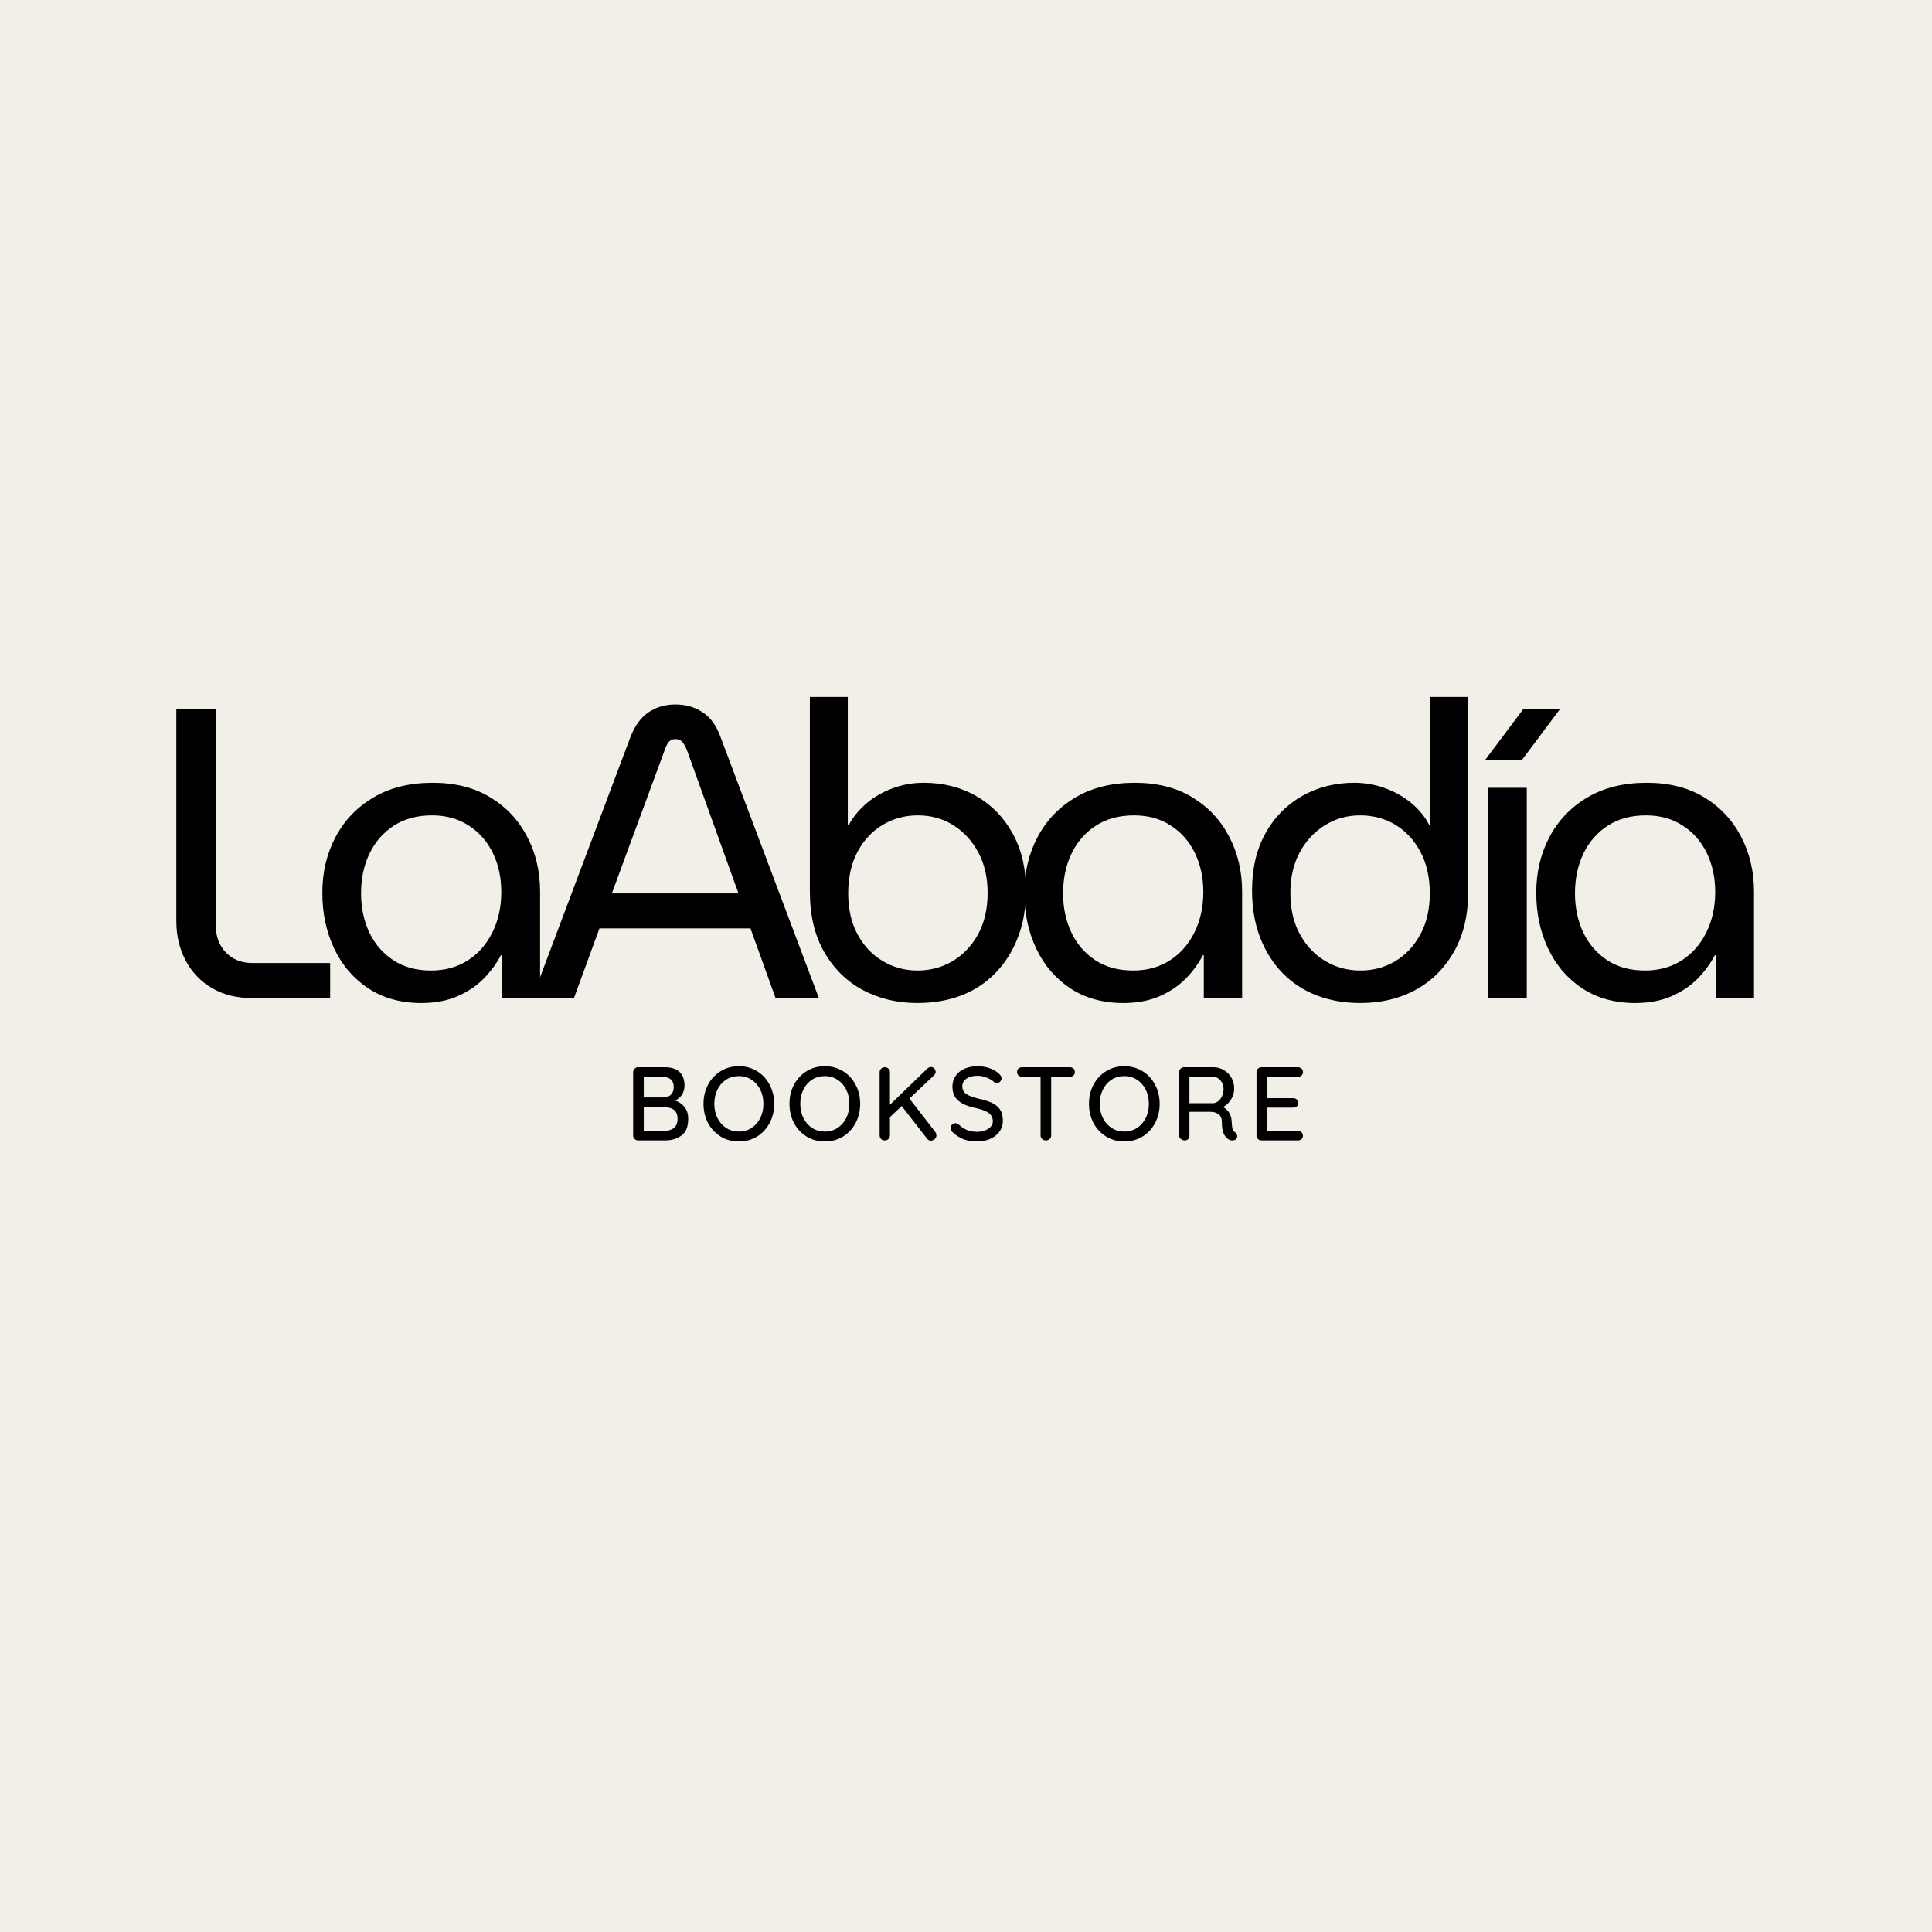
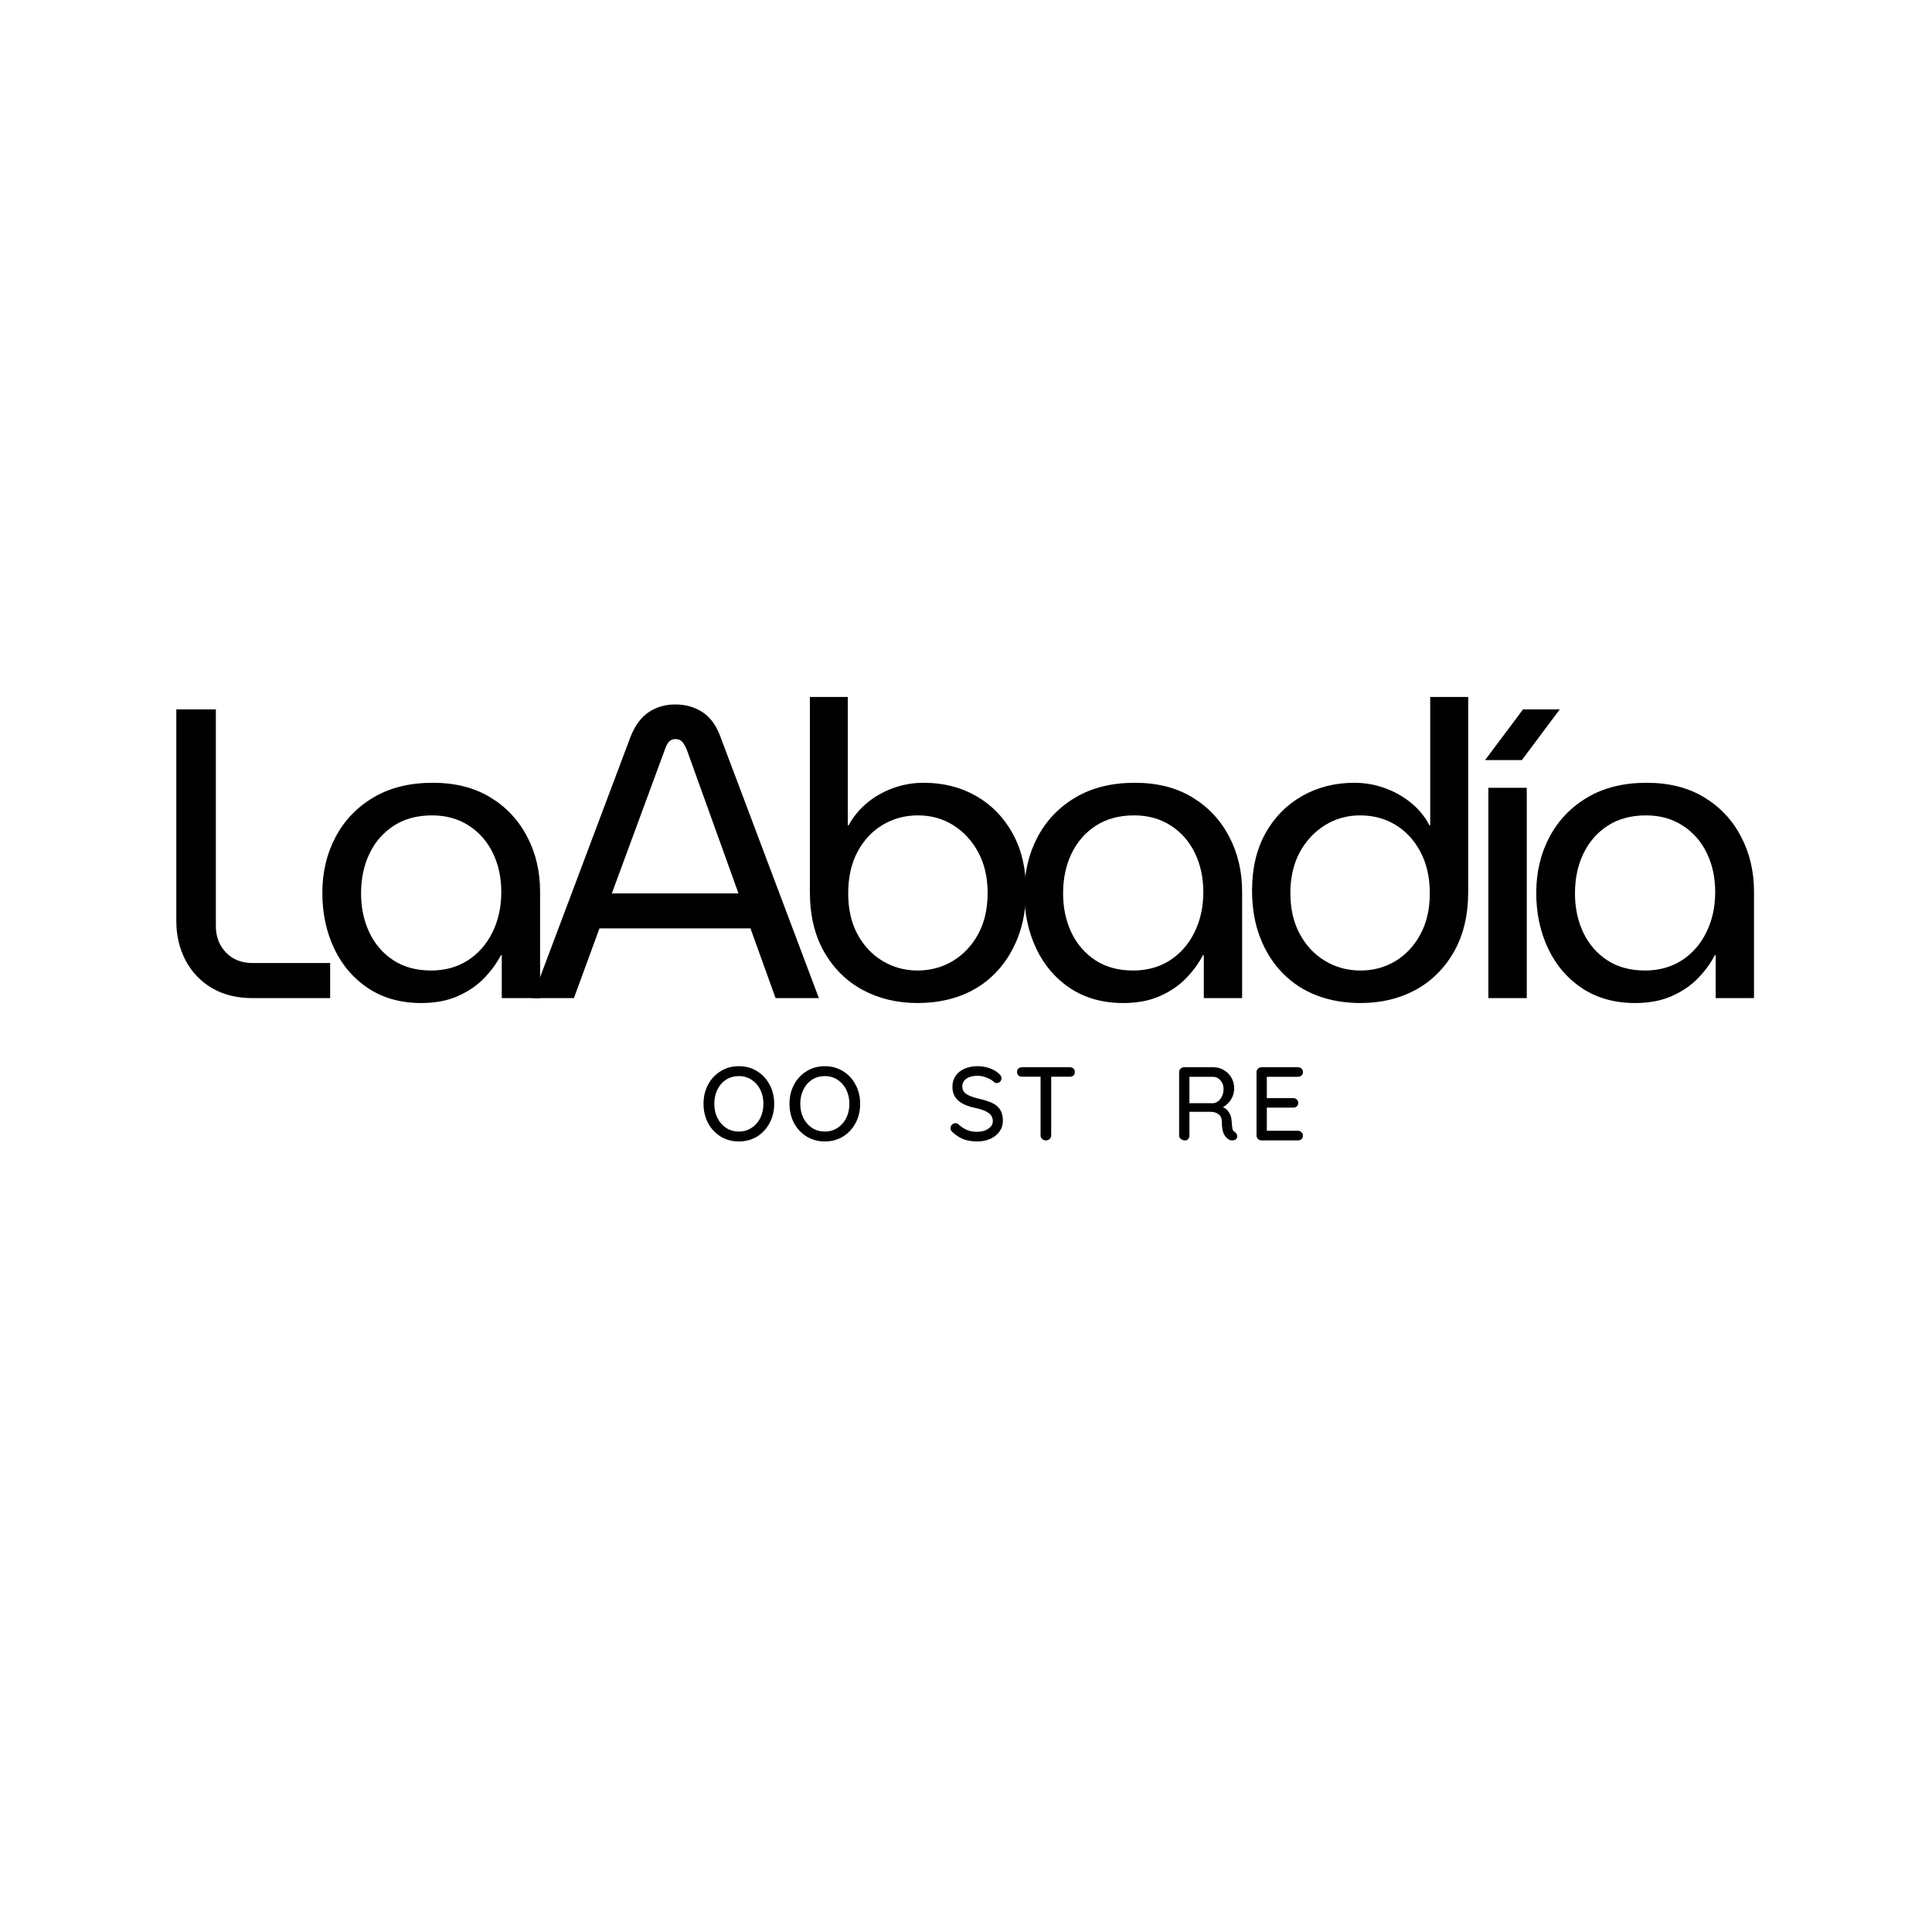
<svg xmlns="http://www.w3.org/2000/svg" version="1.0" preserveAspectRatio="xMidYMid meet" height="500" viewBox="0 0 375 375" zoomAndPan="magnify" width="500">
  <defs>
    <g />
  </defs>
  <rect fill-opacity="1" height="450" y="-37.5" fill="#ffffff" width="450" x="-37.5" />
-   <rect fill-opacity="1" height="450" y="-37.5" fill="#f1efe7" width="450" x="-37.5" />
  <g fill-opacity="1" fill="#000000">
    <g transform="translate(28.693, 193.734)">
      <g>
        <path d="M 20.328 0 C 17.285 0 14.656 -0.648 12.438 -1.953 C 10.227 -3.266 8.523 -5.055 7.328 -7.328 C 6.129 -9.598 5.531 -12.145 5.531 -14.969 L 5.531 -56.047 L 13.203 -56.047 L 13.203 -14.016 C 13.203 -11.93 13.859 -10.207 15.172 -8.844 C 16.484 -7.488 18.203 -6.812 20.328 -6.812 L 35.391 -6.812 L 35.391 0 Z M 20.328 0" />
      </g>
    </g>
  </g>
  <g fill-opacity="1" fill="#000000">
    <g transform="translate(58.956, 193.734)">
      <g>
        <path d="M 22.812 0.953 C 18.863 0.953 15.445 0.008 12.562 -1.875 C 9.688 -3.77 7.473 -6.344 5.922 -9.594 C 4.379 -12.852 3.609 -16.461 3.609 -20.422 C 3.609 -24.422 4.461 -28.035 6.172 -31.266 C 7.879 -34.492 10.332 -37.055 13.531 -38.953 C 16.727 -40.848 20.57 -41.797 25.062 -41.797 C 29.383 -41.797 33.094 -40.859 36.188 -38.984 C 39.281 -37.117 41.664 -34.582 43.344 -31.375 C 45.031 -28.176 45.875 -24.602 45.875 -20.656 L 45.875 0 L 38.438 0 L 38.438 -8.328 L 38.266 -8.328 C 37.461 -6.773 36.379 -5.289 35.016 -3.875 C 33.66 -2.469 31.969 -1.312 29.938 -0.406 C 27.914 0.5 25.539 0.953 22.812 0.953 Z M 24.734 -5.359 C 27.41 -5.359 29.773 -6.008 31.828 -7.312 C 33.879 -8.625 35.477 -10.441 36.625 -12.766 C 37.77 -15.086 38.344 -17.691 38.344 -20.578 C 38.344 -23.398 37.797 -25.93 36.703 -28.172 C 35.609 -30.422 34.047 -32.195 32.016 -33.5 C 29.992 -34.812 27.625 -35.469 24.906 -35.469 C 22.02 -35.469 19.547 -34.801 17.484 -33.469 C 15.43 -32.133 13.859 -30.332 12.766 -28.062 C 11.672 -25.789 11.125 -23.211 11.125 -20.328 C 11.125 -17.555 11.656 -15.035 12.719 -12.766 C 13.789 -10.504 15.344 -8.703 17.375 -7.359 C 19.406 -6.023 21.859 -5.359 24.734 -5.359 Z M 24.734 -5.359" />
      </g>
    </g>
  </g>
  <g fill-opacity="1" fill="#000000">
    <g transform="translate(103.15, 193.734)">
      <g>
        <path d="M 0.156 0 L 19.219 -50.672 C 20.07 -52.867 21.242 -54.473 22.734 -55.484 C 24.234 -56.492 25.969 -57 27.938 -57 C 29.914 -57 31.664 -56.504 33.188 -55.516 C 34.707 -54.535 35.867 -52.953 36.672 -50.766 L 55.797 0 L 47.391 0 L 42.516 -13.531 L 13.203 -13.531 L 8.25 0 Z M 15.609 -20.328 L 40.188 -20.328 L 30.188 -48.125 C 29.914 -48.812 29.617 -49.344 29.297 -49.719 C 28.984 -50.094 28.531 -50.281 27.938 -50.281 C 27.406 -50.281 26.977 -50.094 26.656 -49.719 C 26.344 -49.344 26.078 -48.812 25.859 -48.125 Z M 15.609 -20.328" />
      </g>
    </g>
  </g>
  <g fill-opacity="1" fill="#000000">
    <g transform="translate(151.587, 193.734)">
      <g>
        <path d="M 26.5 0.953 C 22.551 0.953 19 0.102 15.844 -1.594 C 12.695 -3.301 10.203 -5.77 8.359 -9 C 6.523 -12.227 5.609 -16.113 5.609 -20.656 L 5.609 -58.453 L 12.969 -58.453 L 12.969 -33.547 L 13.125 -33.547 C 14.031 -35.203 15.219 -36.645 16.688 -37.875 C 18.156 -39.102 19.836 -40.062 21.734 -40.75 C 23.629 -41.445 25.617 -41.797 27.703 -41.797 C 31.492 -41.797 34.883 -40.941 37.875 -39.234 C 40.863 -37.523 43.223 -35.109 44.953 -31.984 C 46.691 -28.859 47.562 -25.16 47.562 -20.891 C 47.562 -17.535 47.039 -14.508 46 -11.812 C 44.957 -9.113 43.5 -6.801 41.625 -4.875 C 39.758 -2.957 37.547 -1.504 34.984 -0.516 C 32.422 0.461 29.594 0.953 26.5 0.953 Z M 26.5 -5.359 C 29.008 -5.359 31.289 -5.973 33.344 -7.203 C 35.395 -8.43 37.035 -10.164 38.266 -12.406 C 39.492 -14.645 40.109 -17.316 40.109 -20.422 C 40.109 -23.41 39.508 -26.023 38.312 -28.266 C 37.113 -30.504 35.5 -32.266 33.469 -33.547 C 31.438 -34.828 29.141 -35.469 26.578 -35.469 C 24.066 -35.469 21.785 -34.852 19.734 -33.625 C 17.68 -32.395 16.051 -30.645 14.844 -28.375 C 13.645 -26.113 13.047 -23.43 13.047 -20.328 C 13.047 -17.285 13.645 -14.645 14.844 -12.406 C 16.051 -10.164 17.68 -8.43 19.734 -7.203 C 21.785 -5.973 24.039 -5.359 26.5 -5.359 Z M 26.5 -5.359" />
      </g>
    </g>
  </g>
  <g fill-opacity="1" fill="#000000">
    <g transform="translate(195.22, 193.734)">
      <g>
        <path d="M 22.812 0.953 C 18.863 0.953 15.445 0.008 12.562 -1.875 C 9.688 -3.77 7.473 -6.344 5.922 -9.594 C 4.379 -12.852 3.609 -16.461 3.609 -20.422 C 3.609 -24.422 4.461 -28.035 6.172 -31.266 C 7.879 -34.492 10.332 -37.055 13.531 -38.953 C 16.727 -40.848 20.57 -41.797 25.062 -41.797 C 29.383 -41.797 33.094 -40.859 36.188 -38.984 C 39.281 -37.117 41.664 -34.582 43.344 -31.375 C 45.031 -28.176 45.875 -24.602 45.875 -20.656 L 45.875 0 L 38.438 0 L 38.438 -8.328 L 38.266 -8.328 C 37.461 -6.773 36.379 -5.289 35.016 -3.875 C 33.66 -2.469 31.969 -1.312 29.938 -0.406 C 27.914 0.5 25.539 0.953 22.812 0.953 Z M 24.734 -5.359 C 27.41 -5.359 29.773 -6.008 31.828 -7.312 C 33.879 -8.625 35.477 -10.441 36.625 -12.766 C 37.77 -15.086 38.344 -17.691 38.344 -20.578 C 38.344 -23.398 37.797 -25.93 36.703 -28.172 C 35.609 -30.422 34.047 -32.195 32.016 -33.5 C 29.992 -34.812 27.625 -35.469 24.906 -35.469 C 22.02 -35.469 19.547 -34.801 17.484 -33.469 C 15.43 -32.133 13.859 -30.332 12.766 -28.062 C 11.672 -25.789 11.125 -23.211 11.125 -20.328 C 11.125 -17.555 11.656 -15.035 12.719 -12.766 C 13.789 -10.504 15.344 -8.703 17.375 -7.359 C 19.406 -6.023 21.859 -5.359 24.734 -5.359 Z M 24.734 -5.359" />
      </g>
    </g>
  </g>
  <g fill-opacity="1" fill="#000000">
    <g transform="translate(239.414, 193.734)">
      <g>
        <path d="M 24.656 0.953 C 21.562 0.953 18.734 0.461 16.172 -0.516 C 13.609 -1.504 11.391 -2.957 9.516 -4.875 C 7.648 -6.801 6.195 -9.113 5.156 -11.812 C 4.125 -14.508 3.609 -17.535 3.609 -20.891 C 3.609 -25.16 4.473 -28.859 6.203 -31.984 C 7.941 -35.109 10.316 -37.523 13.328 -39.234 C 16.348 -40.941 19.723 -41.797 23.453 -41.797 C 25.535 -41.797 27.523 -41.445 29.422 -40.75 C 31.316 -40.062 33.008 -39.102 34.5 -37.875 C 36 -36.645 37.176 -35.203 38.031 -33.547 L 38.188 -33.547 L 38.188 -58.453 L 45.562 -58.453 L 45.562 -20.656 C 45.562 -16.113 44.641 -12.227 42.797 -9 C 40.953 -5.77 38.469 -3.301 35.344 -1.594 C 32.219 0.102 28.656 0.953 24.656 0.953 Z M 24.656 -5.359 C 27.164 -5.359 29.43 -5.973 31.453 -7.203 C 33.484 -8.43 35.098 -10.164 36.297 -12.406 C 37.504 -14.645 38.109 -17.285 38.109 -20.328 C 38.109 -23.43 37.504 -26.113 36.297 -28.375 C 35.098 -30.645 33.484 -32.395 31.453 -33.625 C 29.43 -34.852 27.141 -35.469 24.578 -35.469 C 22.066 -35.469 19.785 -34.828 17.734 -33.547 C 15.68 -32.266 14.051 -30.504 12.844 -28.266 C 11.645 -26.023 11.047 -23.41 11.047 -20.422 C 11.047 -17.316 11.66 -14.645 12.891 -12.406 C 14.117 -10.164 15.758 -8.43 17.812 -7.203 C 19.863 -5.973 22.145 -5.359 24.656 -5.359 Z M 24.656 -5.359" />
      </g>
    </g>
  </g>
  <g fill-opacity="1" fill="#000000">
    <g transform="translate(283.048, 193.734)">
      <g>
        <path d="M 5.844 0 L 5.844 -40.828 L 13.297 -40.828 L 13.297 0 Z M 5.203 -46.203 L 12.578 -56.047 L 19.703 -56.047 L 12.344 -46.203 Z M 5.203 -46.203" />
      </g>
    </g>
  </g>
  <g fill-opacity="1" fill="#000000">
    <g transform="translate(294.576, 193.734)">
      <g>
        <path d="M 22.812 0.953 C 18.863 0.953 15.445 0.008 12.562 -1.875 C 9.688 -3.77 7.473 -6.344 5.922 -9.594 C 4.379 -12.852 3.609 -16.461 3.609 -20.422 C 3.609 -24.422 4.461 -28.035 6.172 -31.266 C 7.879 -34.492 10.332 -37.055 13.531 -38.953 C 16.727 -40.848 20.57 -41.797 25.062 -41.797 C 29.383 -41.797 33.094 -40.859 36.188 -38.984 C 39.281 -37.117 41.664 -34.582 43.344 -31.375 C 45.031 -28.176 45.875 -24.602 45.875 -20.656 L 45.875 0 L 38.438 0 L 38.438 -8.328 L 38.266 -8.328 C 37.461 -6.773 36.379 -5.289 35.016 -3.875 C 33.66 -2.469 31.969 -1.312 29.938 -0.406 C 27.914 0.5 25.539 0.953 22.812 0.953 Z M 24.734 -5.359 C 27.41 -5.359 29.773 -6.008 31.828 -7.312 C 33.879 -8.625 35.477 -10.441 36.625 -12.766 C 37.77 -15.086 38.344 -17.691 38.344 -20.578 C 38.344 -23.398 37.797 -25.93 36.703 -28.172 C 35.609 -30.422 34.047 -32.195 32.016 -33.5 C 29.992 -34.812 27.625 -35.469 24.906 -35.469 C 22.02 -35.469 19.547 -34.801 17.484 -33.469 C 15.43 -32.133 13.859 -30.332 12.766 -28.062 C 11.672 -25.789 11.125 -23.211 11.125 -20.328 C 11.125 -17.555 11.656 -15.035 12.719 -12.766 C 13.789 -10.504 15.344 -8.703 17.375 -7.359 C 19.406 -6.023 21.859 -5.359 24.734 -5.359 Z M 24.734 -5.359" />
      </g>
    </g>
  </g>
  <g fill-opacity="1" fill="#000000">
    <g transform="translate(121.207, 221.352)">
      <g>
-         <path d="M 9.828 -7.75 C 10.566 -7.5 11.176 -7.078 11.656 -6.484 C 12.133 -5.898 12.375 -5.133 12.375 -4.188 C 12.375 -2.676 11.938 -1.598 11.062 -0.953 C 10.195 -0.316 9.133 0 7.875 0 L 2.656 0 C 2.383 0 2.156 -0.094 1.969 -0.281 C 1.781 -0.469 1.688 -0.695 1.688 -0.969 L 1.688 -13.234 C 1.688 -13.504 1.781 -13.734 1.969 -13.922 C 2.156 -14.109 2.383 -14.203 2.656 -14.203 L 7.875 -14.203 C 9.102 -14.203 10.039 -13.895 10.688 -13.281 C 11.332 -12.676 11.656 -11.801 11.656 -10.656 C 11.656 -10.008 11.5 -9.43 11.188 -8.922 C 10.875 -8.41 10.422 -8.02 9.828 -7.75 Z M 9.562 -10.344 C 9.562 -10.988 9.391 -11.473 9.047 -11.797 C 8.703 -12.129 8.219 -12.297 7.594 -12.297 L 3.75 -12.297 L 3.75 -8.344 L 7.625 -8.344 C 8.188 -8.352 8.648 -8.531 9.016 -8.875 C 9.379 -9.219 9.562 -9.707 9.562 -10.344 Z M 7.859 -1.875 C 8.598 -1.875 9.191 -2.066 9.641 -2.453 C 10.086 -2.836 10.312 -3.414 10.312 -4.188 C 10.312 -5.688 9.457 -6.438 7.75 -6.438 L 3.75 -6.438 L 3.75 -1.875 Z M 7.859 -1.875" />
-       </g>
+         </g>
    </g>
  </g>
  <g fill-opacity="1" fill="#000000">
    <g transform="translate(135.679, 221.352)">
      <g>
        <path d="M 14.594 -7.109 C 14.594 -5.734 14.297 -4.488 13.703 -3.375 C 13.117 -2.27 12.305 -1.395 11.266 -0.75 C 10.223 -0.113 9.047 0.203 7.734 0.203 C 6.422 0.203 5.242 -0.113 4.203 -0.75 C 3.16 -1.395 2.344 -2.27 1.75 -3.375 C 1.164 -4.488 0.875 -5.734 0.875 -7.109 C 0.875 -8.473 1.164 -9.707 1.75 -10.812 C 2.344 -11.926 3.16 -12.801 4.203 -13.438 C 5.242 -14.082 6.422 -14.406 7.734 -14.406 C 9.047 -14.406 10.223 -14.082 11.266 -13.438 C 12.305 -12.801 13.117 -11.926 13.703 -10.812 C 14.297 -9.707 14.594 -8.473 14.594 -7.109 Z M 12.5 -7.109 C 12.5 -8.117 12.297 -9.031 11.891 -9.844 C 11.484 -10.664 10.914 -11.312 10.188 -11.781 C 9.469 -12.25 8.648 -12.484 7.734 -12.484 C 6.816 -12.484 5.992 -12.254 5.266 -11.797 C 4.547 -11.336 3.984 -10.695 3.578 -9.875 C 3.172 -9.051 2.969 -8.129 2.969 -7.109 C 2.969 -6.086 3.172 -5.164 3.578 -4.344 C 3.984 -3.531 4.547 -2.891 5.266 -2.422 C 5.992 -1.953 6.816 -1.719 7.734 -1.719 C 8.648 -1.719 9.469 -1.953 10.188 -2.422 C 10.914 -2.891 11.484 -3.531 11.891 -4.344 C 12.297 -5.164 12.5 -6.086 12.5 -7.109 Z M 12.5 -7.109" />
      </g>
    </g>
  </g>
  <g fill-opacity="1" fill="#000000">
    <g transform="translate(152.364, 221.352)">
      <g>
        <path d="M 14.594 -7.109 C 14.594 -5.734 14.297 -4.488 13.703 -3.375 C 13.117 -2.27 12.305 -1.395 11.266 -0.75 C 10.223 -0.113 9.047 0.203 7.734 0.203 C 6.422 0.203 5.242 -0.113 4.203 -0.75 C 3.16 -1.395 2.344 -2.27 1.75 -3.375 C 1.164 -4.488 0.875 -5.734 0.875 -7.109 C 0.875 -8.473 1.164 -9.707 1.75 -10.812 C 2.344 -11.926 3.16 -12.801 4.203 -13.438 C 5.242 -14.082 6.422 -14.406 7.734 -14.406 C 9.047 -14.406 10.223 -14.082 11.266 -13.438 C 12.305 -12.801 13.117 -11.926 13.703 -10.812 C 14.297 -9.707 14.594 -8.473 14.594 -7.109 Z M 12.5 -7.109 C 12.5 -8.117 12.297 -9.031 11.891 -9.844 C 11.484 -10.664 10.914 -11.312 10.188 -11.781 C 9.469 -12.25 8.648 -12.484 7.734 -12.484 C 6.816 -12.484 5.992 -12.254 5.266 -11.797 C 4.547 -11.336 3.984 -10.695 3.578 -9.875 C 3.172 -9.051 2.969 -8.129 2.969 -7.109 C 2.969 -6.086 3.172 -5.164 3.578 -4.344 C 3.984 -3.531 4.547 -2.891 5.266 -2.422 C 5.992 -1.953 6.816 -1.719 7.734 -1.719 C 8.648 -1.719 9.469 -1.953 10.188 -2.422 C 10.914 -2.891 11.484 -3.531 11.891 -4.344 C 12.297 -5.164 12.5 -6.086 12.5 -7.109 Z M 12.5 -7.109" />
      </g>
    </g>
  </g>
  <g fill-opacity="1" fill="#000000">
    <g transform="translate(169.048, 221.352)">
      <g>
-         <path d="M 12.484 -1.641 C 12.629 -1.453 12.703 -1.227 12.703 -0.969 C 12.703 -0.676 12.586 -0.43 12.359 -0.234 C 12.141 -0.047 11.891 0.047 11.609 0.047 C 11.336 0.047 11.102 -0.078 10.906 -0.328 L 5.969 -6.672 L 3.688 -4.531 L 3.688 -1 C 3.688 -0.707 3.594 -0.469 3.406 -0.281 C 3.219 -0.094 2.973 0 2.672 0 C 2.379 0 2.141 -0.094 1.953 -0.281 C 1.773 -0.469 1.688 -0.707 1.688 -1 L 1.688 -13.234 C 1.688 -13.504 1.781 -13.734 1.969 -13.922 C 2.156 -14.109 2.398 -14.203 2.703 -14.203 C 2.992 -14.203 3.227 -14.109 3.406 -13.922 C 3.594 -13.742 3.688 -13.516 3.688 -13.234 L 3.688 -6.922 L 10.906 -13.906 C 11.156 -14.133 11.41 -14.25 11.672 -14.25 C 11.91 -14.25 12.117 -14.145 12.297 -13.938 C 12.473 -13.738 12.562 -13.523 12.562 -13.297 C 12.562 -13.086 12.469 -12.879 12.281 -12.672 L 7.469 -8.125 Z M 12.484 -1.641" />
-       </g>
+         </g>
    </g>
  </g>
  <g fill-opacity="1" fill="#000000">
    <g transform="translate(183.723, 221.352)">
      <g>
        <path d="M 5.984 0.203 C 4.992 0.203 4.117 0.066 3.359 -0.203 C 2.609 -0.484 1.891 -0.938 1.203 -1.562 C 0.91 -1.801 0.766 -2.078 0.766 -2.391 C 0.766 -2.641 0.859 -2.859 1.047 -3.047 C 1.242 -3.242 1.469 -3.344 1.719 -3.344 C 1.945 -3.344 2.145 -3.27 2.312 -3.125 C 2.852 -2.625 3.41 -2.254 3.984 -2.016 C 4.555 -1.785 5.211 -1.672 5.953 -1.672 C 6.797 -1.672 7.508 -1.863 8.094 -2.25 C 8.688 -2.645 8.984 -3.141 8.984 -3.734 C 8.973 -4.441 8.68 -4.988 8.109 -5.375 C 7.535 -5.758 6.66 -6.078 5.484 -6.328 C 4.086 -6.617 3.016 -7.086 2.266 -7.734 C 1.516 -8.379 1.141 -9.281 1.141 -10.438 C 1.141 -11.227 1.348 -11.926 1.766 -12.531 C 2.18 -13.133 2.758 -13.598 3.5 -13.922 C 4.25 -14.242 5.094 -14.406 6.031 -14.406 C 6.863 -14.406 7.648 -14.27 8.391 -14 C 9.141 -13.727 9.742 -13.367 10.203 -12.922 C 10.516 -12.648 10.672 -12.363 10.672 -12.062 C 10.672 -11.812 10.578 -11.594 10.391 -11.406 C 10.211 -11.219 10 -11.125 9.75 -11.125 C 9.551 -11.125 9.395 -11.176 9.281 -11.281 C 8.926 -11.633 8.438 -11.93 7.812 -12.172 C 7.188 -12.422 6.594 -12.547 6.031 -12.547 C 5.125 -12.547 4.398 -12.359 3.859 -11.984 C 3.328 -11.609 3.062 -11.117 3.062 -10.516 C 3.062 -9.848 3.328 -9.336 3.859 -8.984 C 4.398 -8.641 5.195 -8.344 6.25 -8.094 C 7.301 -7.863 8.16 -7.594 8.828 -7.281 C 9.504 -6.969 10.023 -6.535 10.391 -5.984 C 10.754 -5.43 10.938 -4.707 10.938 -3.812 C 10.938 -3.031 10.719 -2.332 10.281 -1.719 C 9.844 -1.113 9.242 -0.641 8.484 -0.297 C 7.723 0.035 6.891 0.203 5.984 0.203 Z M 5.984 0.203" />
      </g>
    </g>
  </g>
  <g fill-opacity="1" fill="#000000">
    <g transform="translate(196.755, 221.352)">
      <g>
        <path d="M 10.906 -14.203 C 11.188 -14.203 11.414 -14.117 11.594 -13.953 C 11.781 -13.785 11.875 -13.562 11.875 -13.281 C 11.875 -12.988 11.781 -12.758 11.594 -12.594 C 11.414 -12.438 11.188 -12.359 10.906 -12.359 L 7.281 -12.359 L 7.281 -0.969 C 7.281 -0.695 7.18 -0.469 6.984 -0.281 C 6.797 -0.094 6.551 0 6.25 0 C 5.957 0 5.711 -0.094 5.516 -0.281 C 5.316 -0.469 5.219 -0.695 5.219 -0.969 L 5.219 -12.359 L 1.625 -12.359 C 1.344 -12.359 1.109 -12.441 0.922 -12.609 C 0.742 -12.785 0.656 -13.016 0.656 -13.297 C 0.656 -13.566 0.742 -13.785 0.922 -13.953 C 1.109 -14.117 1.344 -14.203 1.625 -14.203 Z M 10.906 -14.203" />
      </g>
    </g>
  </g>
  <g fill-opacity="1" fill="#000000">
    <g transform="translate(210.496, 221.352)">
      <g>
-         <path d="M 14.594 -7.109 C 14.594 -5.734 14.297 -4.488 13.703 -3.375 C 13.117 -2.27 12.305 -1.395 11.266 -0.75 C 10.223 -0.113 9.047 0.203 7.734 0.203 C 6.422 0.203 5.242 -0.113 4.203 -0.75 C 3.16 -1.395 2.344 -2.27 1.75 -3.375 C 1.164 -4.488 0.875 -5.734 0.875 -7.109 C 0.875 -8.473 1.164 -9.707 1.75 -10.812 C 2.344 -11.926 3.16 -12.801 4.203 -13.438 C 5.242 -14.082 6.422 -14.406 7.734 -14.406 C 9.047 -14.406 10.223 -14.082 11.266 -13.438 C 12.305 -12.801 13.117 -11.926 13.703 -10.812 C 14.297 -9.707 14.594 -8.473 14.594 -7.109 Z M 12.5 -7.109 C 12.5 -8.117 12.297 -9.031 11.891 -9.844 C 11.484 -10.664 10.914 -11.312 10.188 -11.781 C 9.469 -12.25 8.648 -12.484 7.734 -12.484 C 6.816 -12.484 5.992 -12.254 5.266 -11.797 C 4.547 -11.336 3.984 -10.695 3.578 -9.875 C 3.172 -9.051 2.969 -8.129 2.969 -7.109 C 2.969 -6.086 3.172 -5.164 3.578 -4.344 C 3.984 -3.531 4.547 -2.891 5.266 -2.422 C 5.992 -1.953 6.816 -1.719 7.734 -1.719 C 8.648 -1.719 9.469 -1.953 10.188 -2.422 C 10.914 -2.891 11.484 -3.531 11.891 -4.344 C 12.297 -5.164 12.5 -6.086 12.5 -7.109 Z M 12.5 -7.109" />
-       </g>
+         </g>
    </g>
  </g>
  <g fill-opacity="1" fill="#000000">
    <g transform="translate(227.181, 221.352)">
      <g>
        <path d="M 12.5 -1.625 C 12.633 -1.531 12.742 -1.41 12.828 -1.266 C 12.91 -1.129 12.953 -0.984 12.953 -0.828 C 12.953 -0.547 12.859 -0.336 12.672 -0.203 C 12.492 -0.066 12.273 0 12.016 0 C 11.754 0 11.535 -0.051 11.359 -0.156 C 10.953 -0.383 10.617 -0.754 10.359 -1.266 C 10.109 -1.785 9.984 -2.547 9.984 -3.547 C 9.984 -4.223 9.781 -4.723 9.375 -5.047 C 8.969 -5.379 8.441 -5.547 7.797 -5.547 L 3.688 -5.547 L 3.688 -0.969 C 3.688 -0.688 3.602 -0.453 3.438 -0.266 C 3.281 -0.086 3.078 0 2.828 0 C 2.516 0 2.242 -0.094 2.016 -0.281 C 1.797 -0.469 1.688 -0.695 1.688 -0.969 L 1.688 -13.234 C 1.688 -13.504 1.781 -13.734 1.969 -13.922 C 2.156 -14.109 2.383 -14.203 2.656 -14.203 L 8.359 -14.203 C 9.086 -14.203 9.754 -14.02 10.359 -13.656 C 10.973 -13.301 11.461 -12.812 11.828 -12.188 C 12.191 -11.562 12.375 -10.852 12.375 -10.062 C 12.375 -9.312 12.172 -8.609 11.766 -7.953 C 11.359 -7.297 10.836 -6.801 10.203 -6.469 C 10.703 -6.219 11.098 -5.859 11.391 -5.391 C 11.68 -4.93 11.844 -4.398 11.875 -3.797 C 11.926 -3.023 11.984 -2.5 12.047 -2.219 C 12.117 -1.945 12.27 -1.75 12.5 -1.625 Z M 8.328 -7.219 C 8.66 -7.25 8.977 -7.383 9.281 -7.625 C 9.594 -7.875 9.844 -8.203 10.031 -8.609 C 10.219 -9.023 10.312 -9.488 10.312 -10 C 10.312 -10.656 10.109 -11.207 9.703 -11.656 C 9.305 -12.113 8.828 -12.344 8.266 -12.344 L 3.688 -12.344 L 3.688 -7.219 Z M 8.328 -7.219" />
      </g>
    </g>
  </g>
  <g fill-opacity="1" fill="#000000">
    <g transform="translate(242.201, 221.352)">
      <g>
        <path d="M 9.719 -1.875 C 10 -1.875 10.234 -1.773 10.422 -1.578 C 10.609 -1.391 10.703 -1.164 10.703 -0.906 C 10.703 -0.633 10.609 -0.414 10.422 -0.25 C 10.234 -0.082 10 0 9.719 0 L 2.656 0 C 2.383 0 2.156 -0.094 1.969 -0.281 C 1.781 -0.469 1.688 -0.695 1.688 -0.969 L 1.688 -13.234 C 1.688 -13.504 1.781 -13.734 1.969 -13.922 C 2.156 -14.109 2.383 -14.203 2.656 -14.203 L 9.719 -14.203 C 10 -14.203 10.234 -14.113 10.422 -13.938 C 10.609 -13.77 10.703 -13.539 10.703 -13.25 C 10.703 -12.977 10.609 -12.758 10.422 -12.594 C 10.234 -12.426 10 -12.344 9.719 -12.344 L 3.688 -12.344 L 3.688 -8.203 L 8.812 -8.203 C 9.094 -8.203 9.32 -8.113 9.5 -7.938 C 9.688 -7.758 9.781 -7.535 9.781 -7.266 C 9.781 -6.984 9.688 -6.758 9.5 -6.594 C 9.32 -6.438 9.094 -6.359 8.812 -6.359 L 3.688 -6.359 L 3.688 -1.875 Z M 9.719 -1.875" />
      </g>
    </g>
  </g>
</svg>